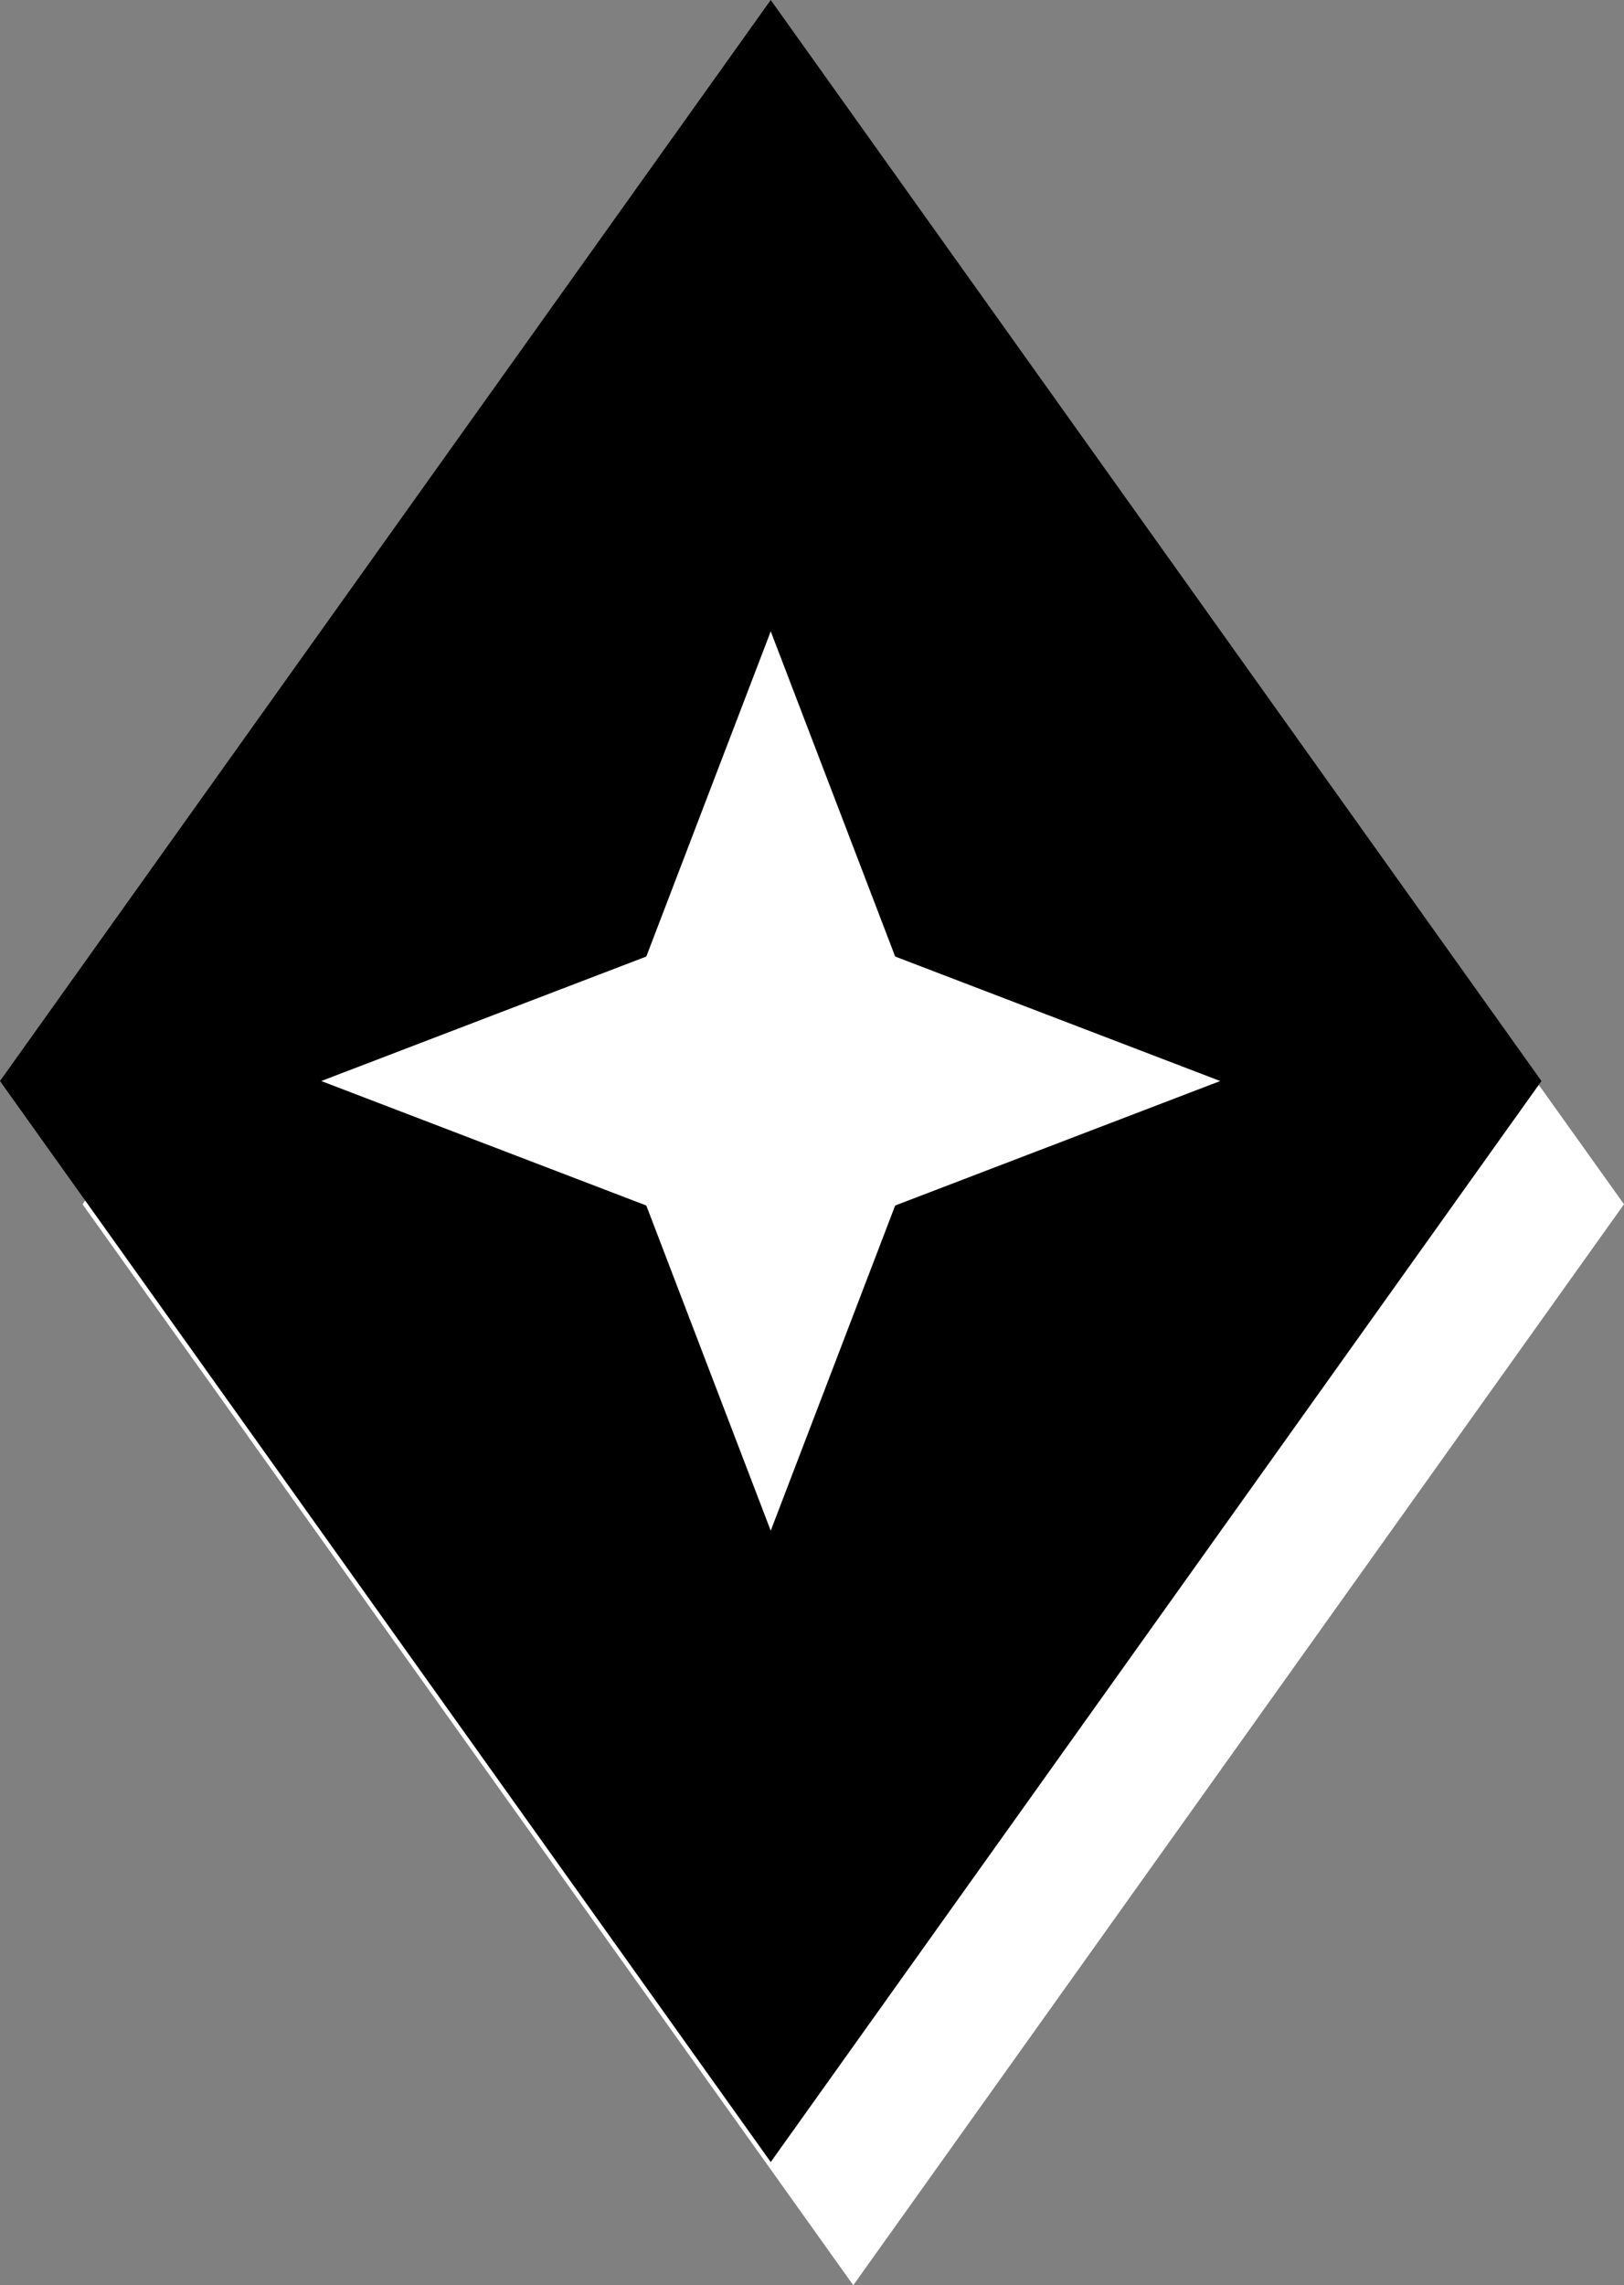
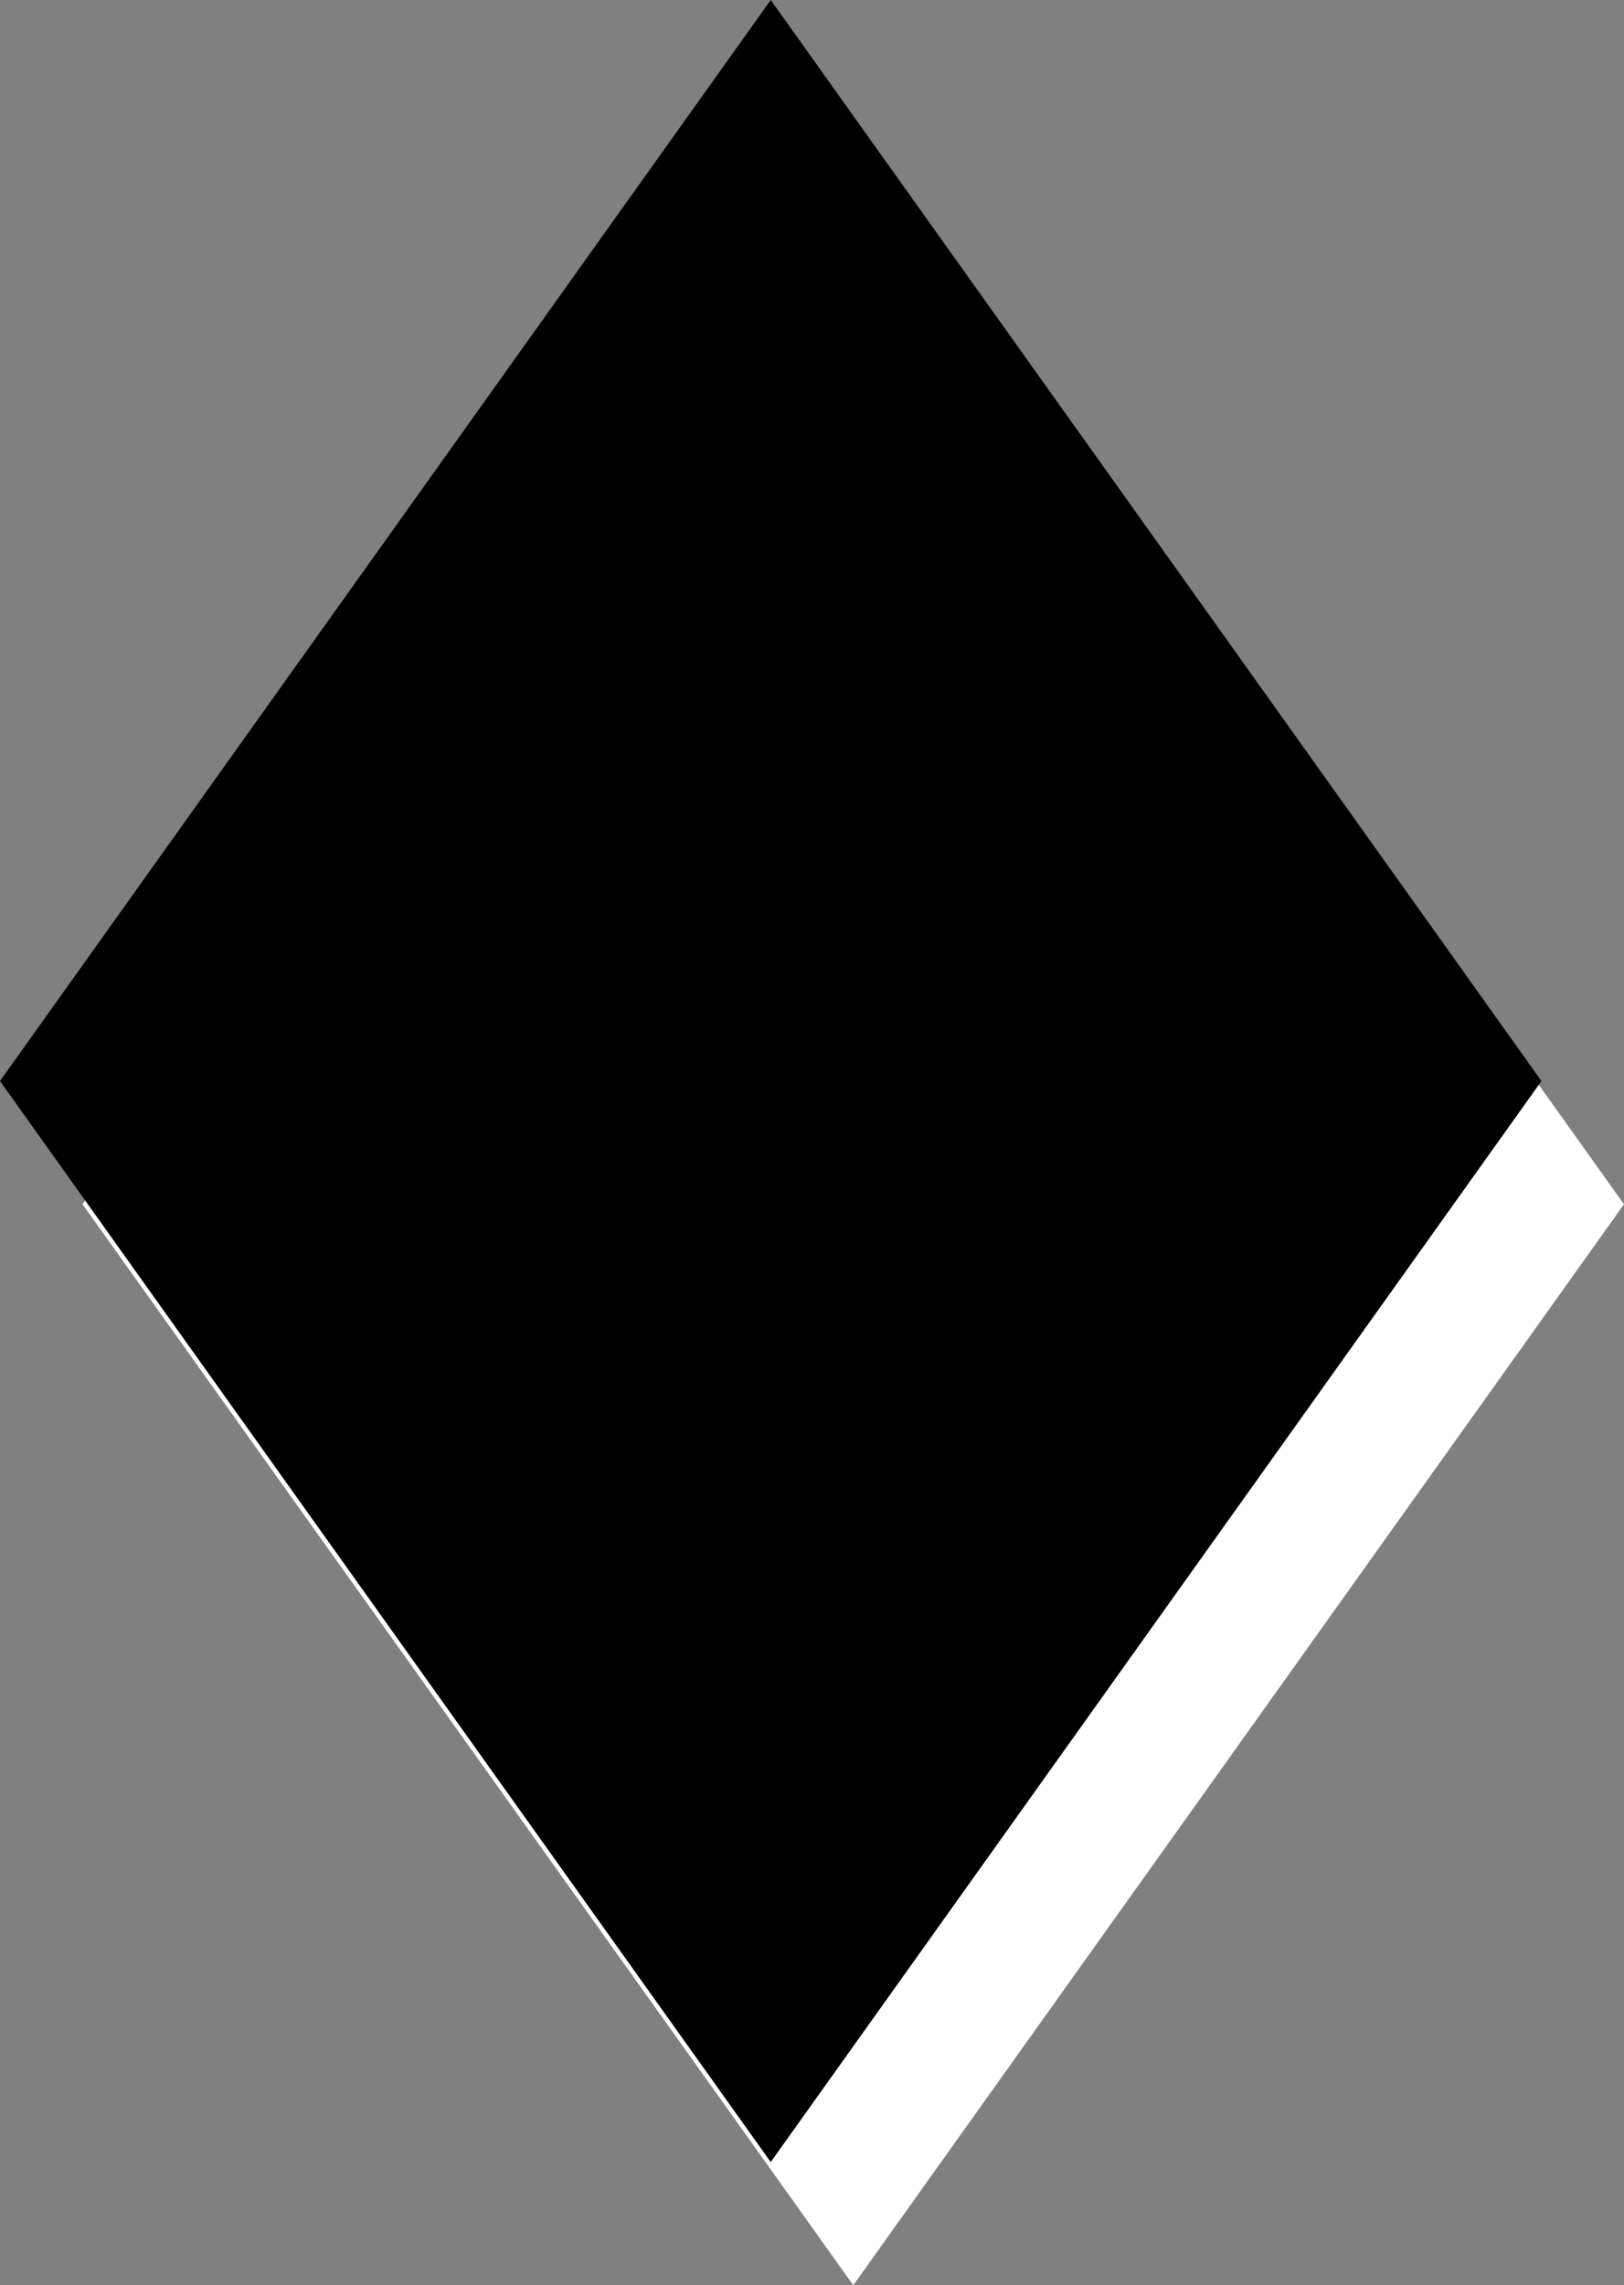
<svg xmlns="http://www.w3.org/2000/svg" version="1.1" id="Layer_2_00000044881495978062748910000015711213786350300561_" x="0px" y="0px" viewBox="0 0 127.9 179.9" style="enable-background:new 0 0 127.9 179.9;" xml:space="preserve">
  <rect x="0" y="0" width="127.9" height="179.9" fill="#808080" stroke="none" />
  <style type="text/css">
	.st0{fill:#FFFFFF;}
</style>
  <g id="Layer_2-2">
    <g>
      <polygon class="st0" points="127.9,94.8 67.2,179.9 6.5,94.8 67.2,9.8   " />
      <polygon points="121.4,85.1 60.7,170.2 0,85.1 60.7,0   " />
-       <polygon class="st0" points="60.7,49.7 70.5,75.3 96.1,85.1 70.5,94.9 60.7,120.5 50.9,94.9 25.3,85.1 50.9,75.3   " />
    </g>
  </g>
</svg>